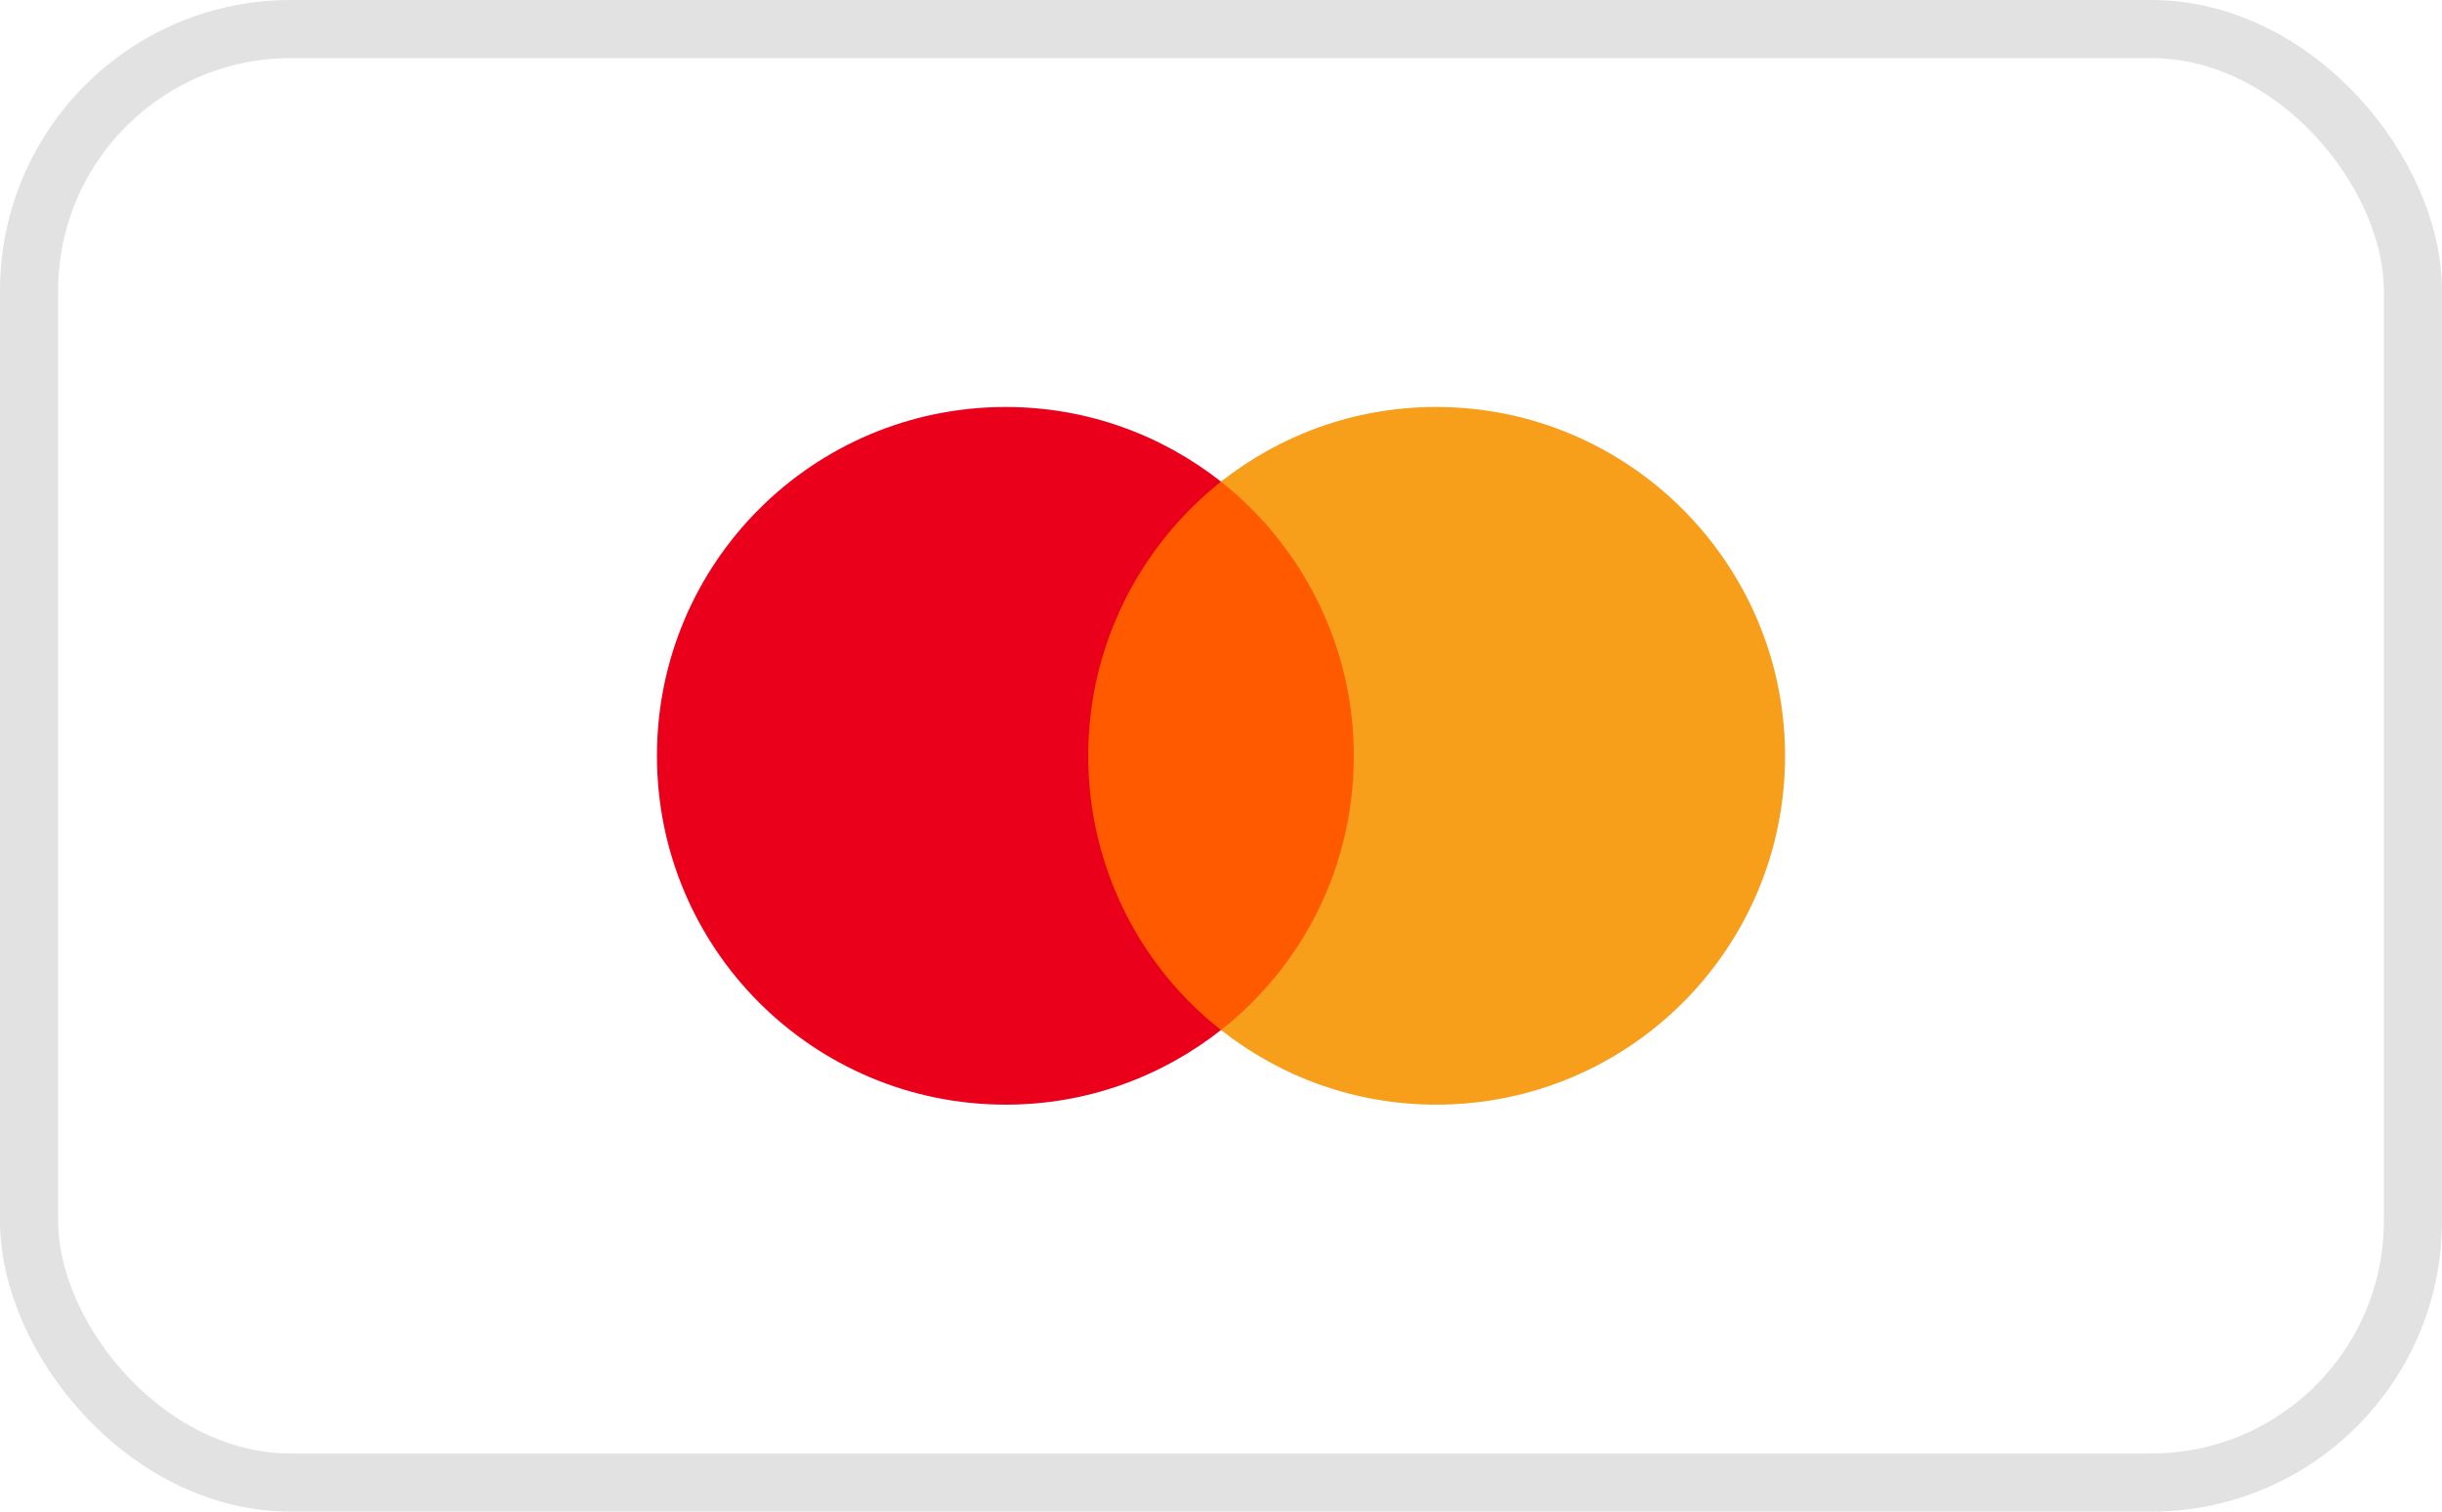
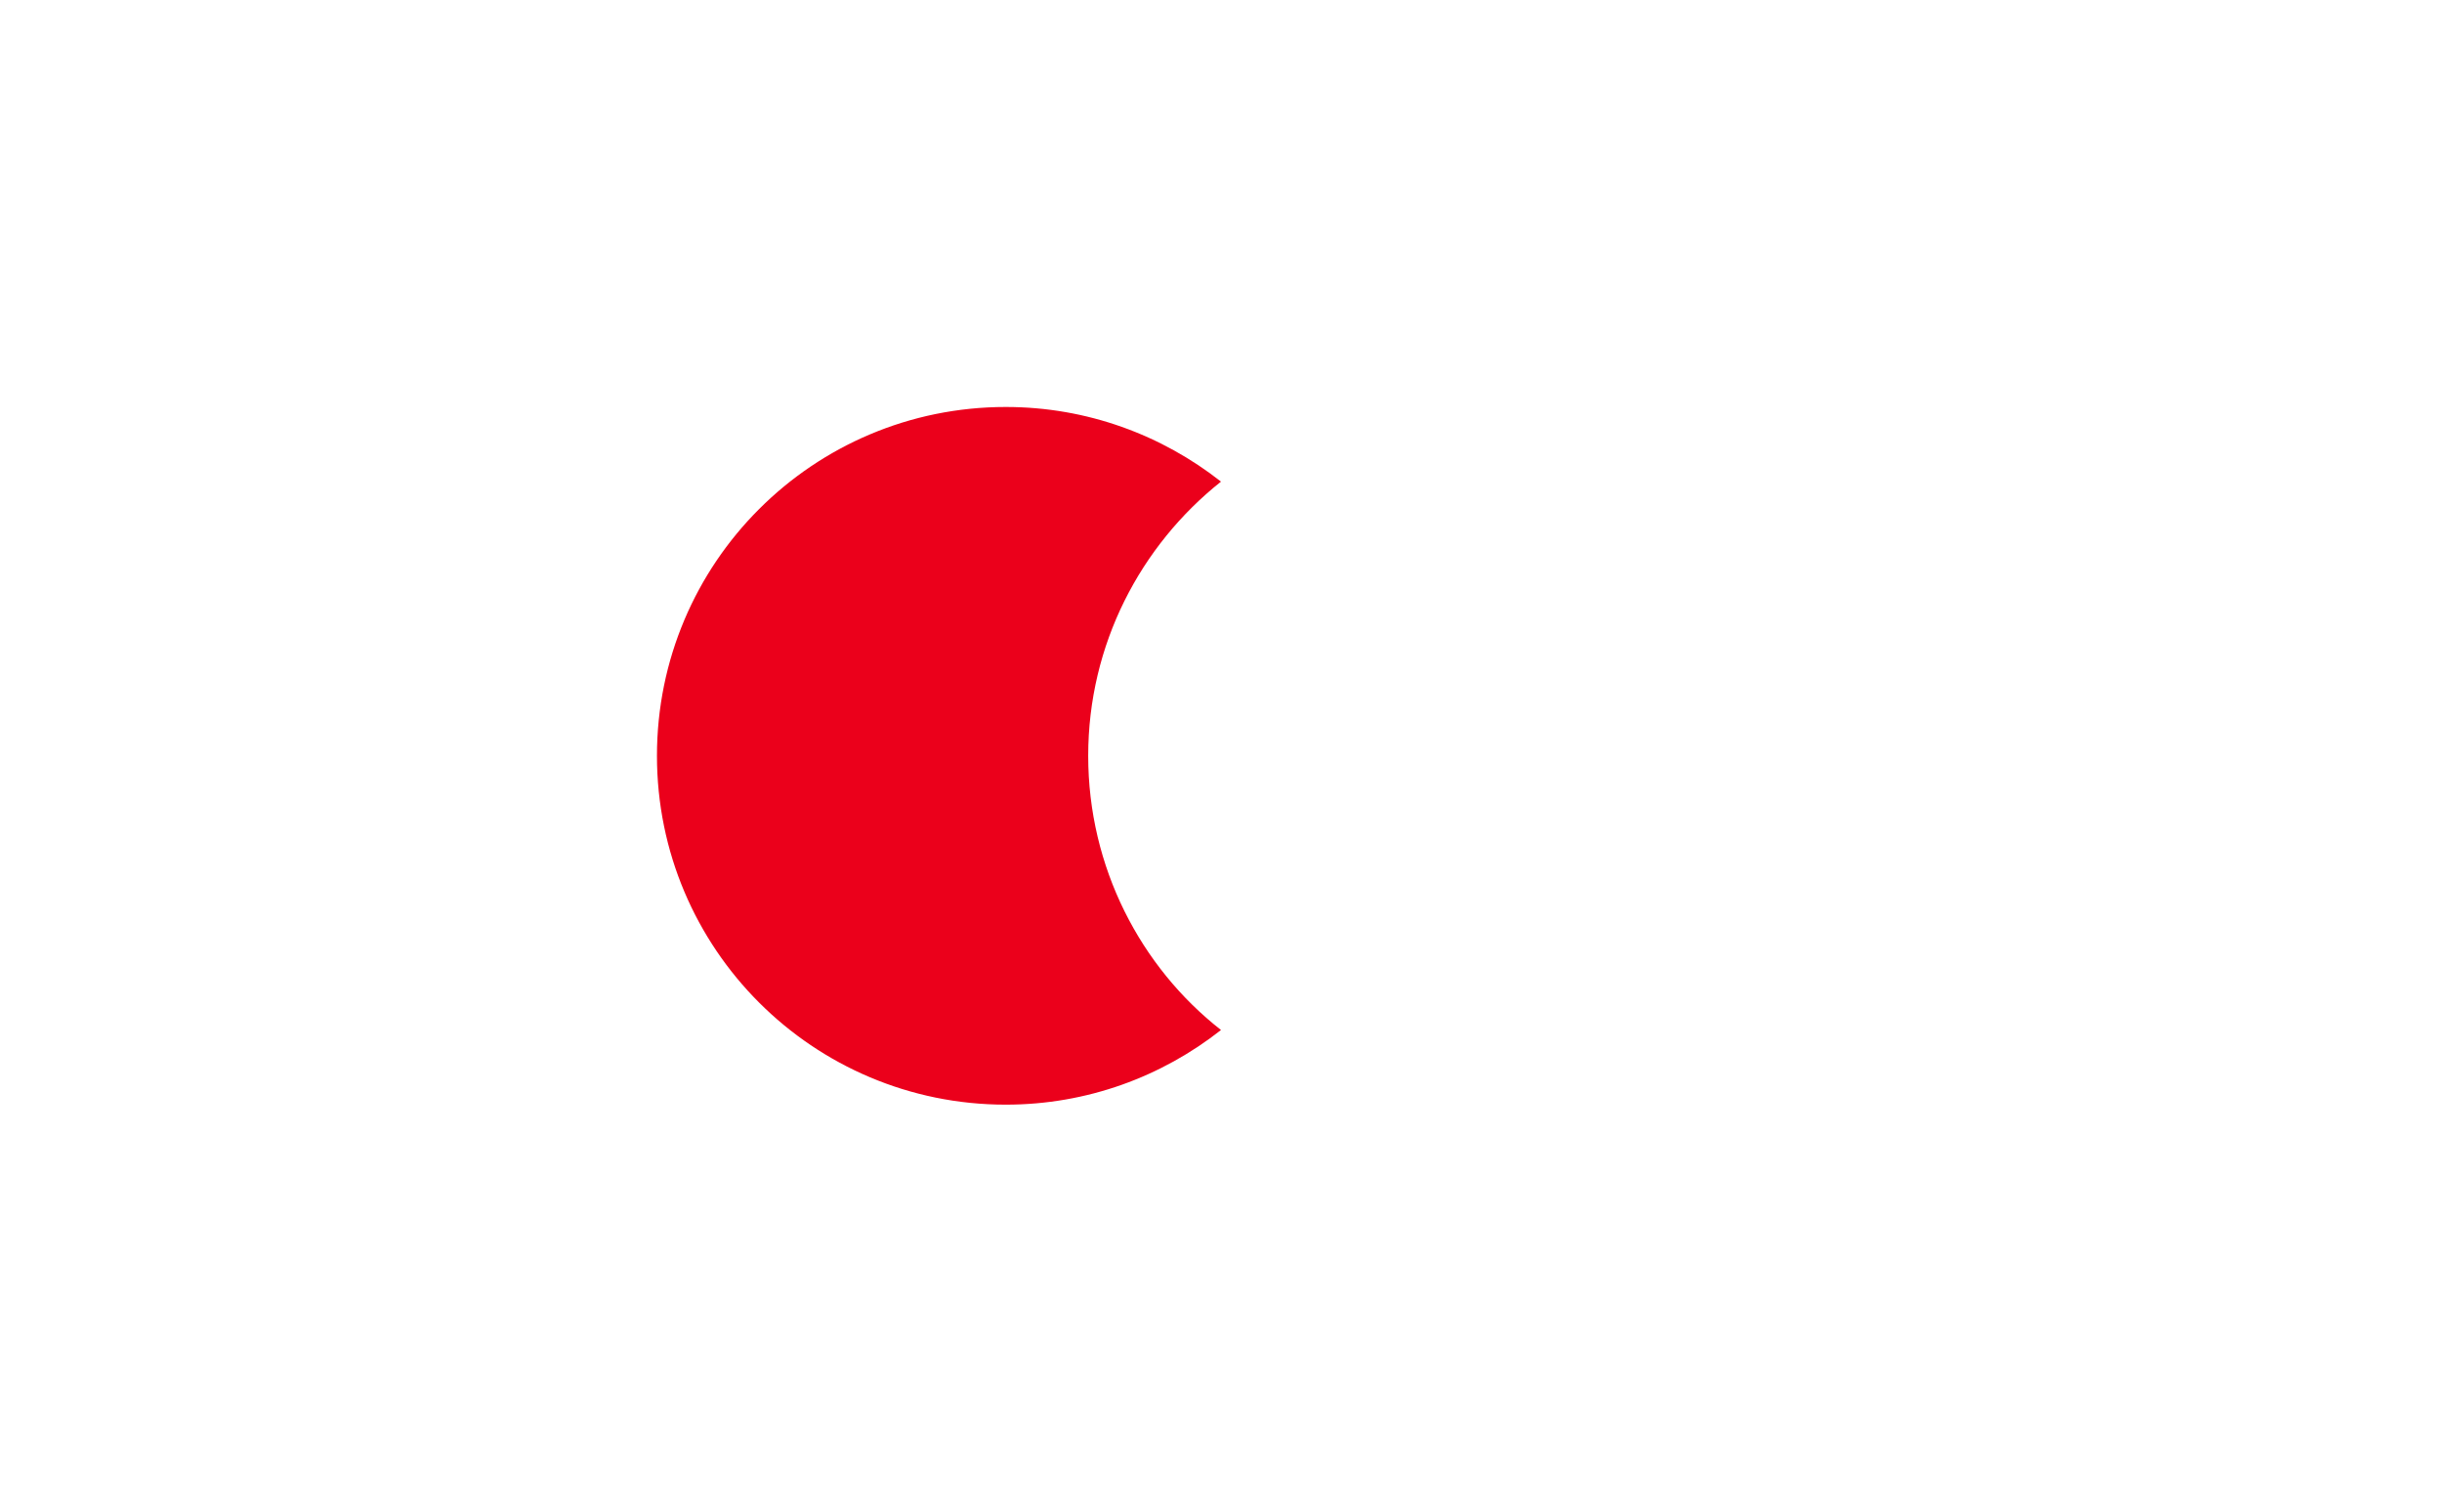
<svg xmlns="http://www.w3.org/2000/svg" fill="none" viewBox="0 0 42 26" height="26" width="42">
-   <rect stroke="#E2E2E2" rx="4.5" height="25" width="41" y="0.5" x="0.5" />
-   <path fill="#FF5A00" d="M23.618 8.283H18.367V17.716H23.618V8.283Z" />
  <path fill="#EB001B" d="M18.716 13C18.716 11.084 19.617 9.383 21 8.284C19.983 7.484 18.699 7 17.299 7C13.983 7 11.299 9.684 11.299 13C11.299 16.317 13.983 19 17.299 19C18.699 19 19.983 18.517 21 17.716C19.616 16.633 18.716 14.916 18.716 13Z" />
-   <path fill="#F79E1B" d="M30.701 13C30.701 16.317 28.017 19 24.701 19C23.301 19 22.017 18.517 21 17.716C22.4 16.616 23.284 14.916 23.284 13C23.284 11.084 22.383 9.383 21 8.284C22.015 7.484 23.299 7 24.699 7C28.017 7 30.701 9.701 30.701 13Z" />
</svg>